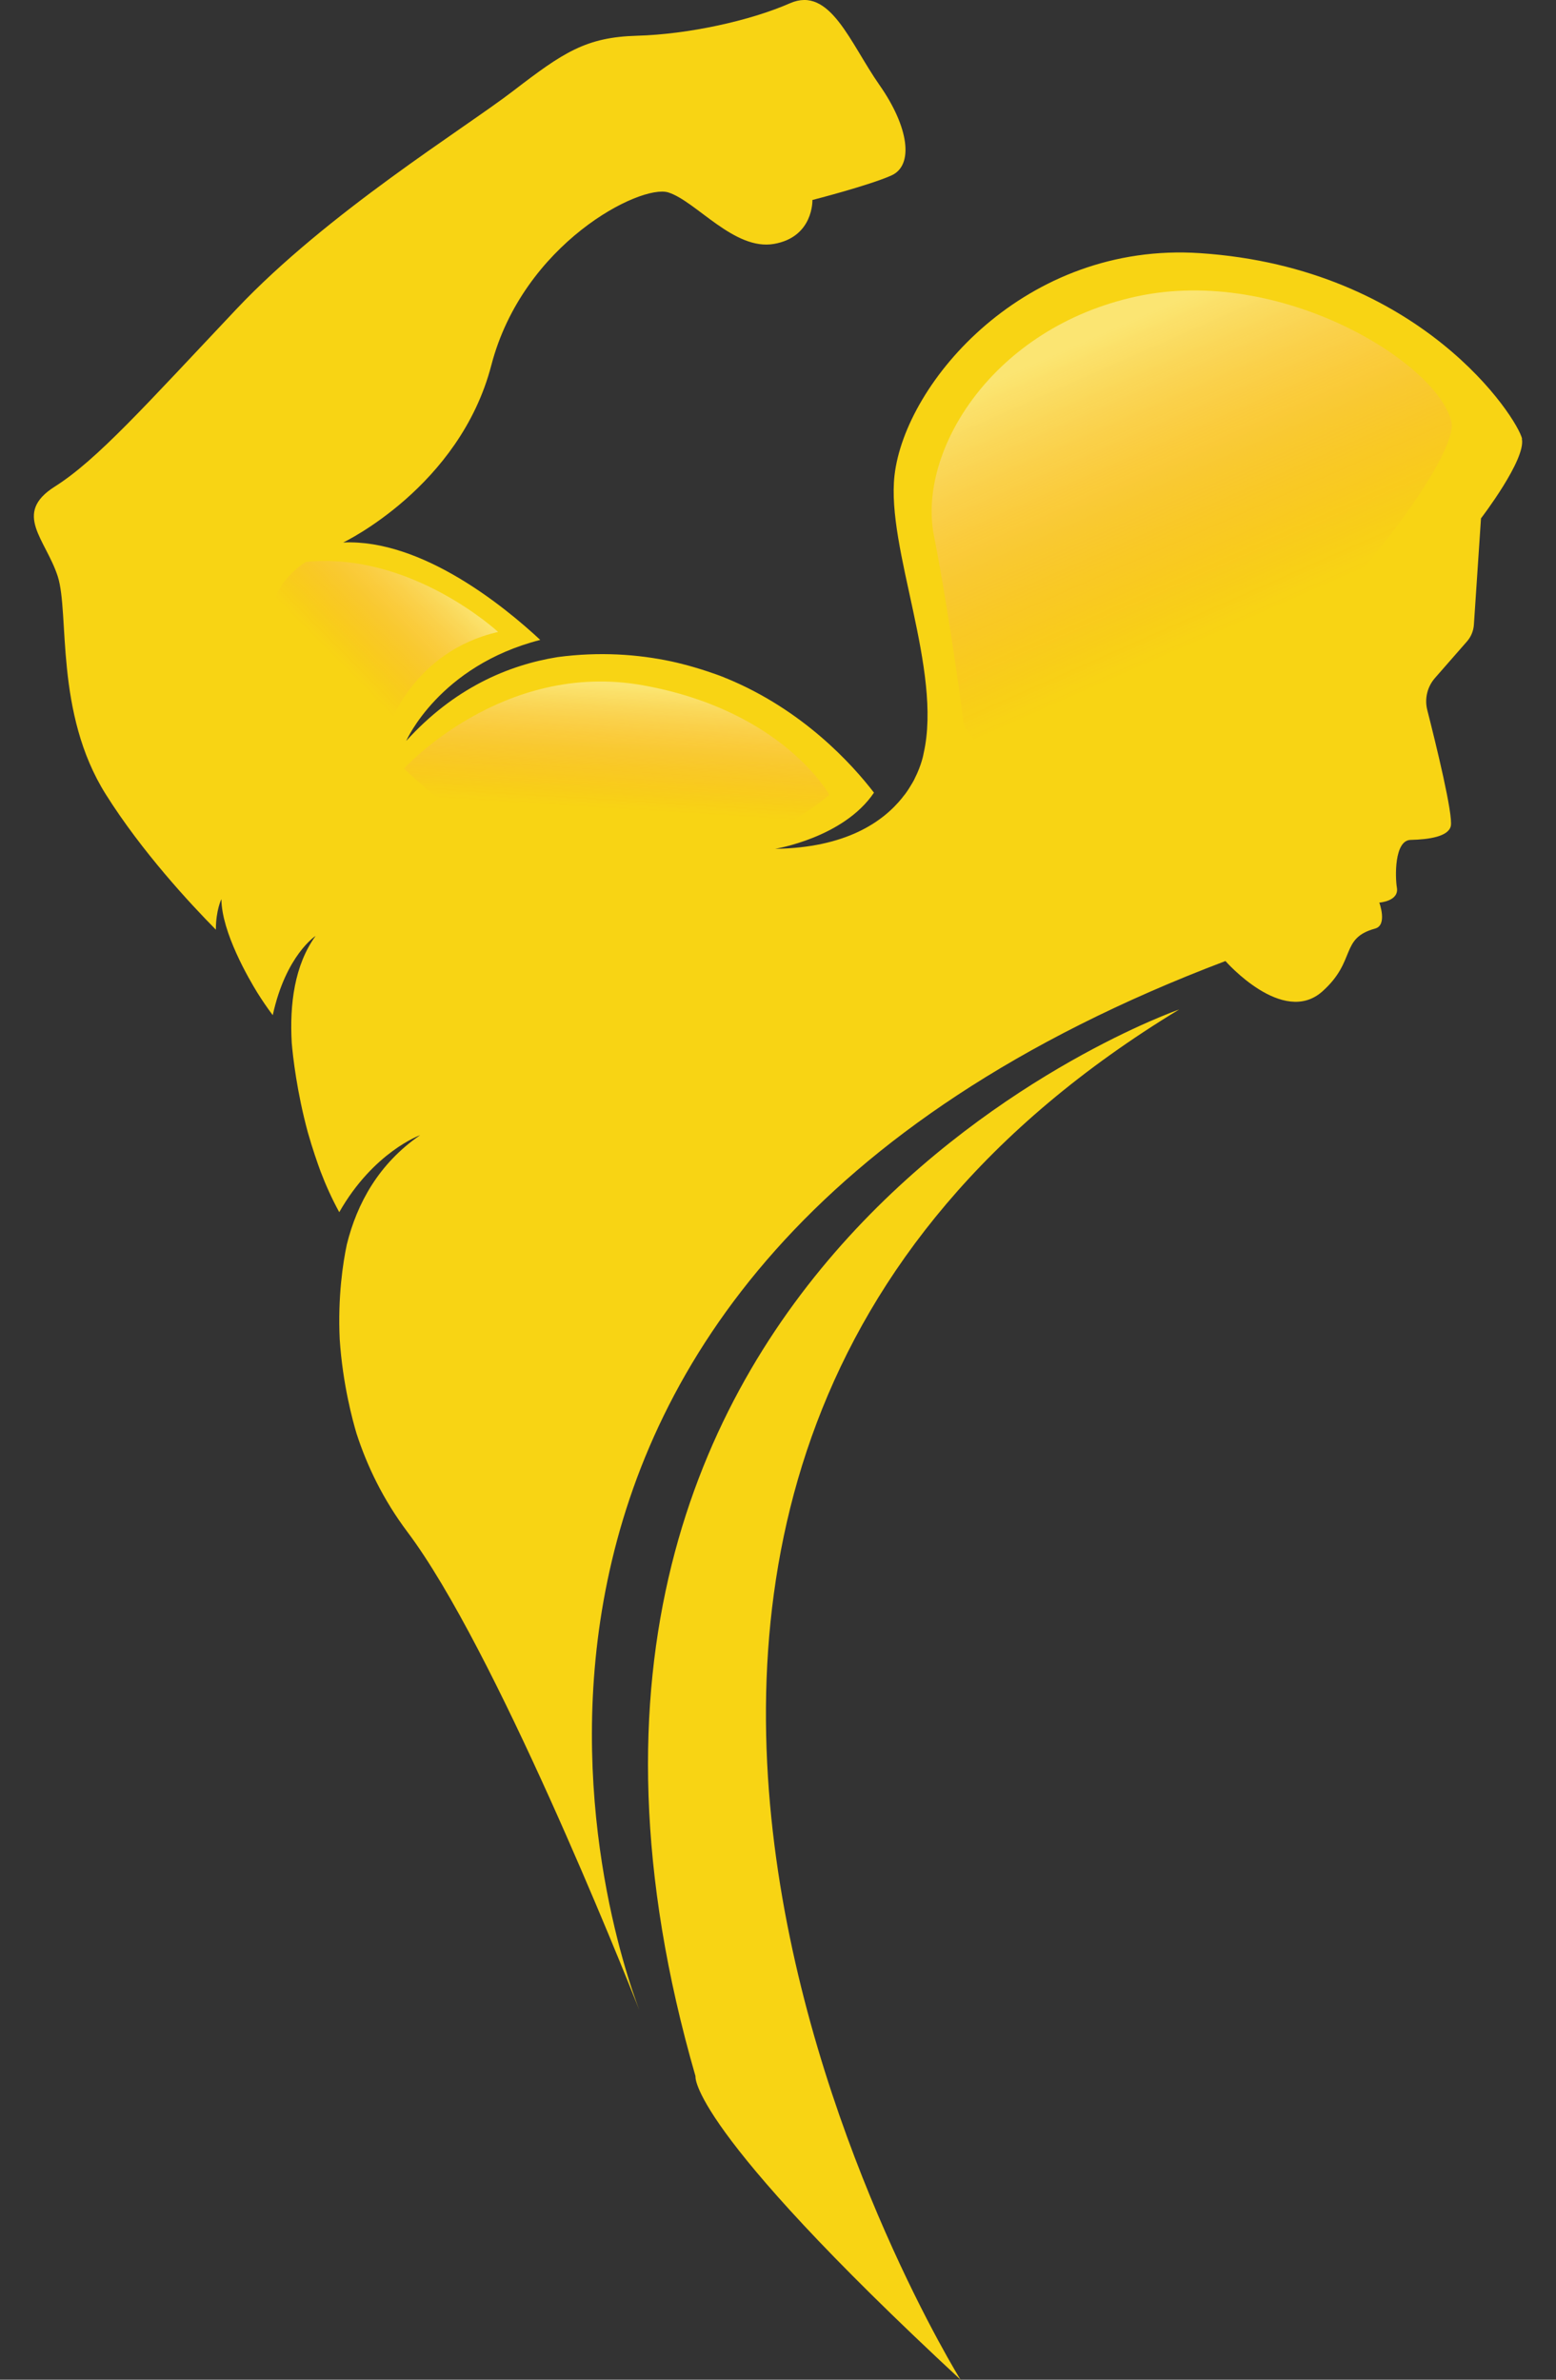
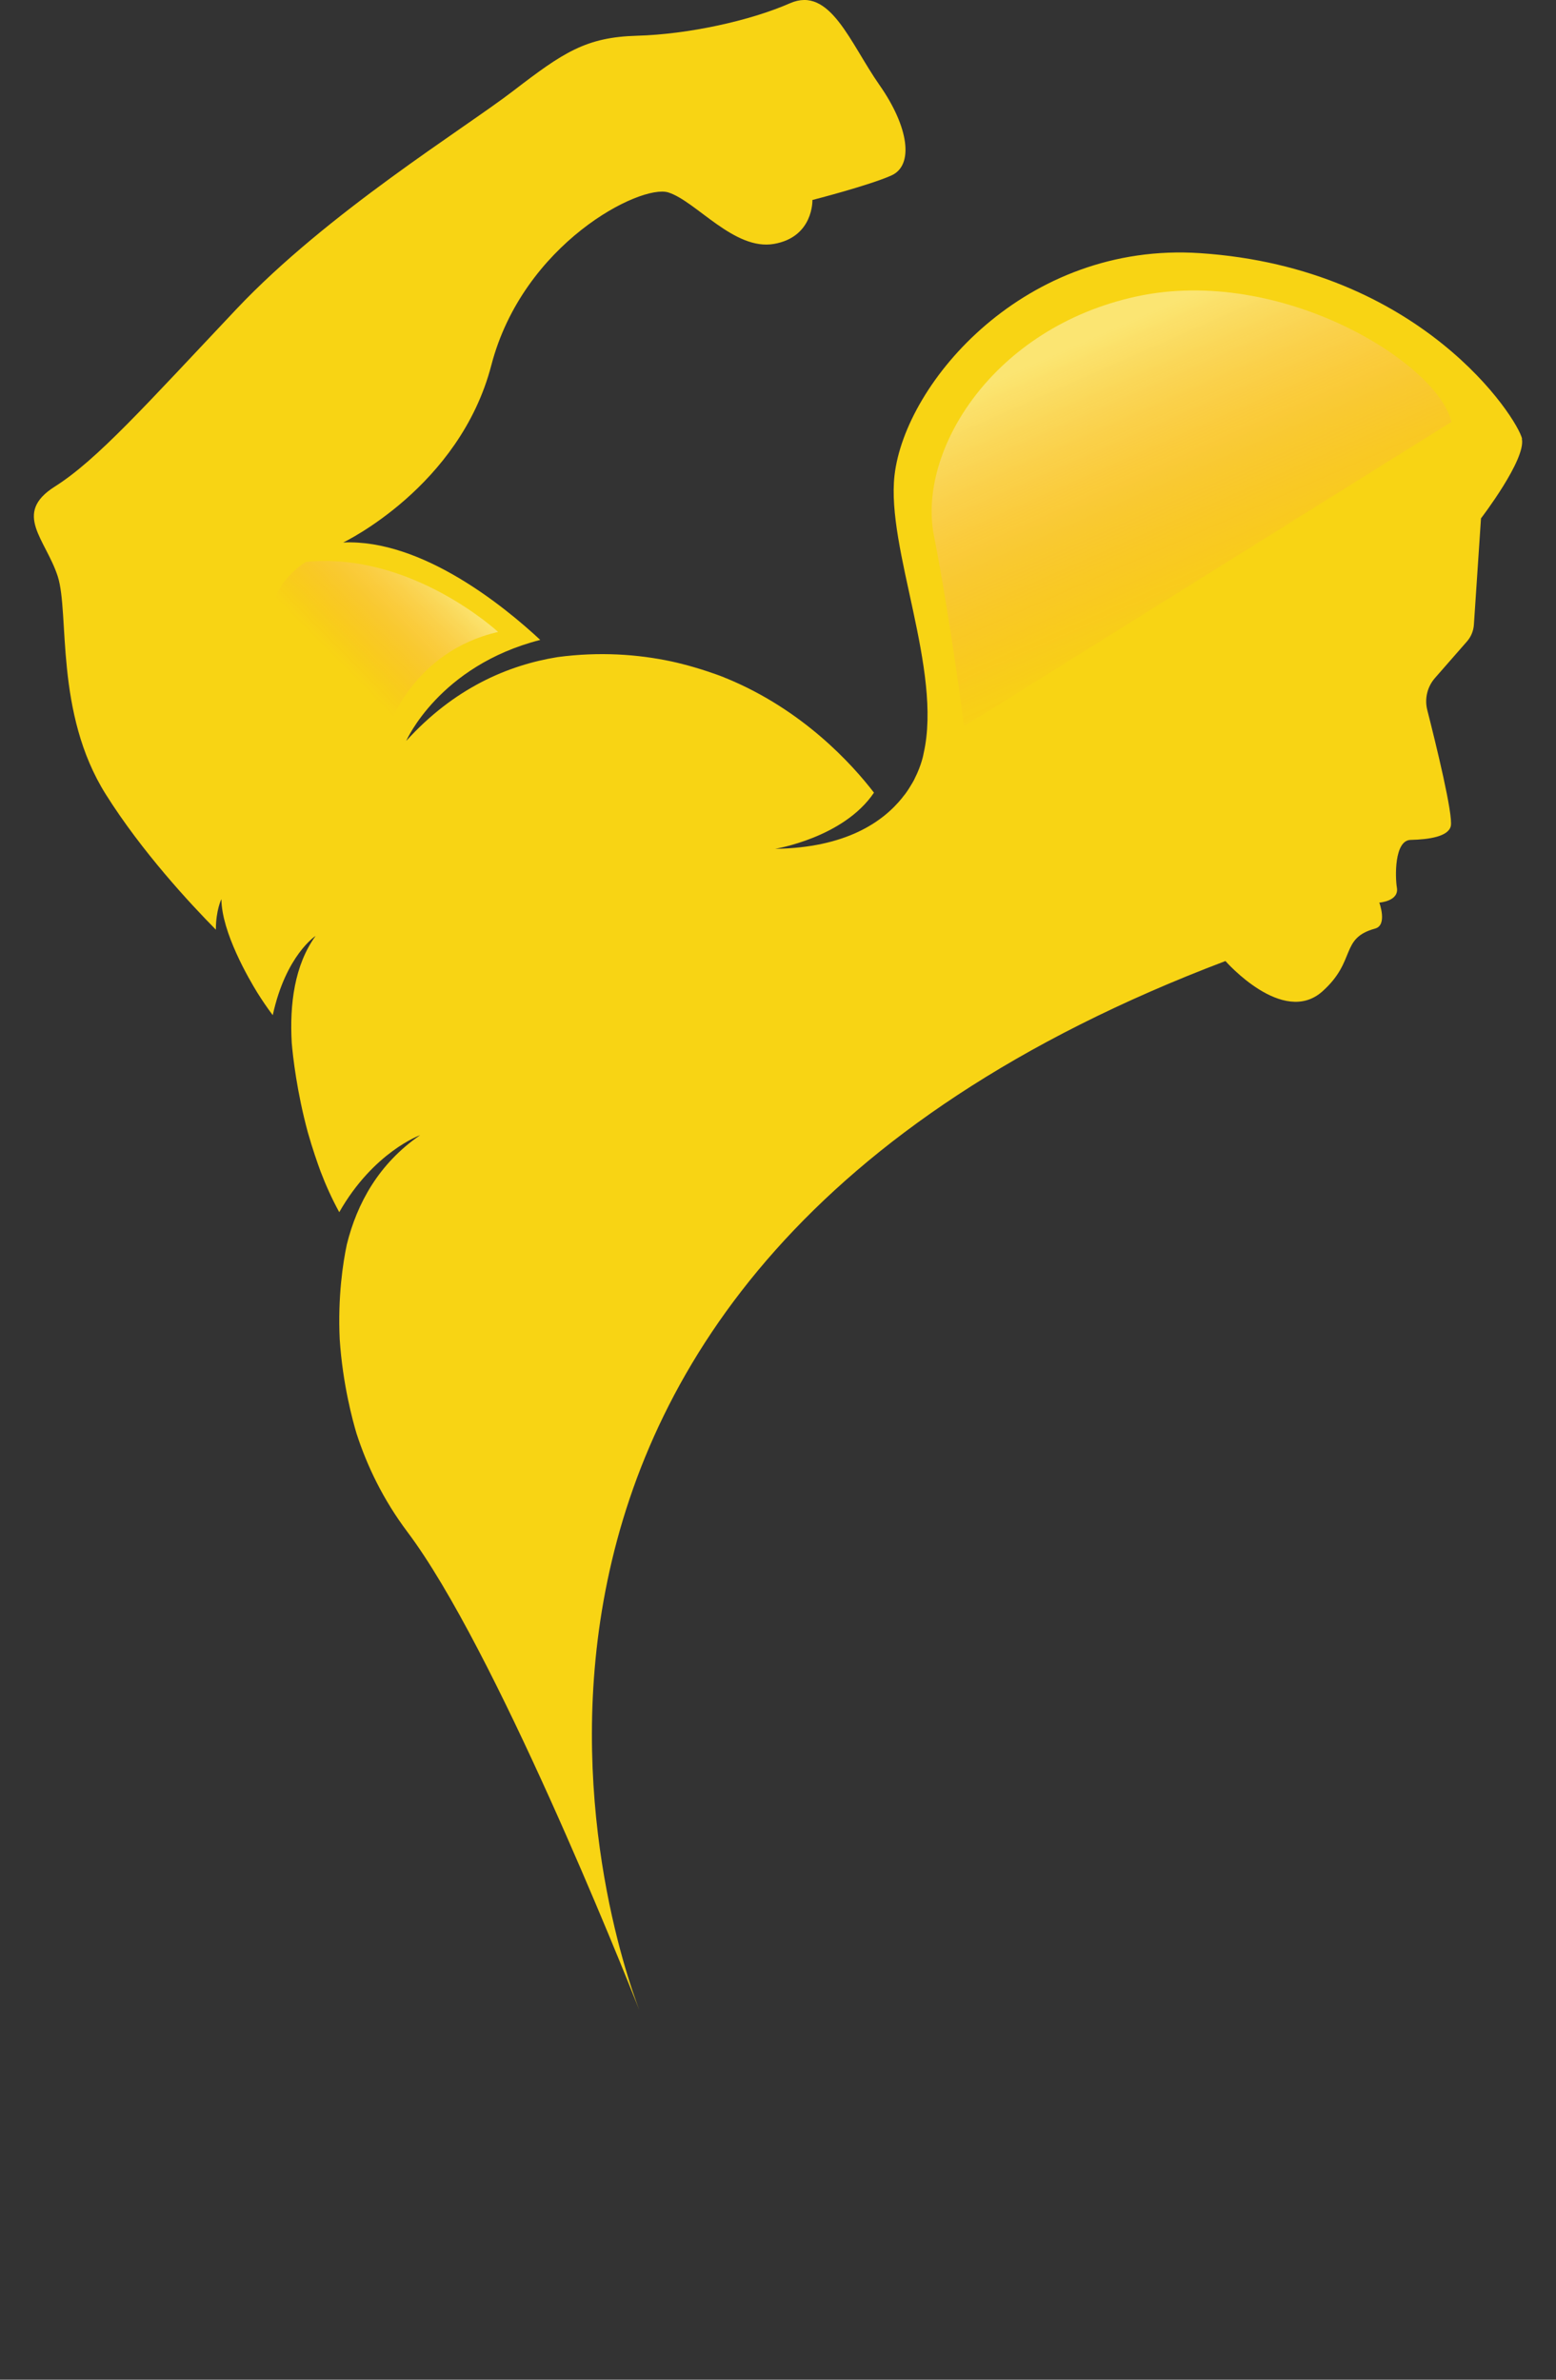
<svg xmlns="http://www.w3.org/2000/svg" width="34" height="52" viewBox="0 0 34 52" fill="none">
  <rect x="0" y="0" width="34" height="52" fill="#333333" stroke="none" />
-   <path d="M25.765 22.059C25.765 22.059 10.043 27.529 15.197 45.368C15.197 45.368 15.014 46.456 20.989 52C20.989 52 8.766 32.373 25.765 22.059Z" fill="url(#paint0_linear_9825_5044)" />
  <path d="M33.26 9.592C33.161 9.142 31.056 5.854 26.225 5.532C22.407 5.275 19.779 8.352 19.546 10.388C19.363 11.984 20.597 14.646 20.182 16.462C20.182 16.462 20.145 16.701 19.986 17.014C19.974 17.042 19.959 17.07 19.943 17.095C19.934 17.113 19.921 17.132 19.912 17.147C19.887 17.191 19.859 17.234 19.831 17.277C19.8 17.324 19.763 17.374 19.723 17.42C19.723 17.42 19.723 17.423 19.72 17.426C19.292 17.962 18.48 18.526 16.937 18.548C16.937 18.548 18.431 18.309 19.097 17.321C18.614 16.692 17.538 15.508 15.874 14.823C15.855 14.817 15.84 14.811 15.821 14.801C15.707 14.755 15.589 14.715 15.468 14.674C15.375 14.643 15.279 14.612 15.17 14.581C15.09 14.556 15.006 14.535 14.922 14.513C14.842 14.491 14.758 14.473 14.675 14.454C13.934 14.296 13.1 14.237 12.186 14.358C11.089 14.535 9.917 15.043 8.876 16.19C8.876 16.19 9.592 14.55 11.805 13.983C11.03 13.261 9.22 11.777 7.5 11.854C7.5 11.854 10.044 10.642 10.736 7.98C11.43 5.318 13.999 4.016 14.603 4.205C15.208 4.395 16.044 5.482 16.912 5.33C17.78 5.179 17.752 4.37 17.752 4.37C17.752 4.37 18.985 4.054 19.478 3.834C19.971 3.614 19.863 2.78 19.218 1.859C18.573 0.939 18.139 -0.313 17.262 0.071C16.385 0.456 15.034 0.75 13.918 0.781C12.803 0.812 12.307 1.147 11.219 1.983C10.131 2.82 7.165 4.639 5.167 6.753C3.168 8.87 2.123 10.047 1.197 10.633C0.27 11.219 0.998 11.78 1.262 12.595C1.522 13.41 1.19 15.576 2.312 17.358C3.099 18.61 4.156 19.747 4.717 20.315C4.717 19.884 4.838 19.648 4.838 19.648C4.844 20.373 5.439 21.393 5.625 21.694C5.724 21.852 5.836 22.019 5.96 22.183C6.245 20.872 6.896 20.451 6.896 20.451C6.434 21.089 6.326 21.948 6.375 22.791C6.4 23.088 6.487 23.863 6.728 24.75C6.831 25.112 6.936 25.41 7.004 25.596C7.119 25.899 7.255 26.2 7.413 26.488C8.163 25.171 9.18 24.805 9.18 24.805C8.278 25.425 7.801 26.293 7.578 27.195C7.494 27.591 7.379 28.338 7.423 29.265C7.488 30.253 7.711 31.059 7.791 31.326C8.021 32.035 8.371 32.767 8.904 33.477C10.81 36.012 13.584 42.951 13.968 43.917C13.419 42.483 8.399 27.963 26.777 21C26.777 21 28.032 22.434 28.896 21.663C29.646 20.993 29.271 20.504 30.049 20.29C30.322 20.215 30.139 19.723 30.139 19.723C30.139 19.723 30.576 19.695 30.523 19.394C30.486 19.174 30.462 18.362 30.824 18.353C31.23 18.344 31.648 18.279 31.701 18.052C31.757 17.811 31.376 16.255 31.187 15.514C31.125 15.269 31.187 15.009 31.354 14.817L32.054 14.017C32.144 13.915 32.197 13.785 32.206 13.649L32.361 11.327C32.361 11.327 33.35 10.038 33.254 9.589L33.26 9.592Z" fill="url(#paint1_linear_9825_5044)" />
-   <path style="mix-blend-mode:hard-light" opacity="0.4" d="M8.828 16.794C8.828 16.794 10.985 14.423 14.05 14.975C17.115 15.527 18.122 17.37 18.122 17.37C18.122 17.37 13.57 21.347 8.828 16.794Z" fill="url(#paint2_linear_9825_5044)" />
  <path style="mix-blend-mode:hard-light" opacity="0.4" d="M8.504 15.87C8.504 15.87 9.034 14.234 10.884 13.809C10.884 13.809 8.991 12.052 6.685 12.278C6.685 12.278 4.138 13.778 8.504 15.87Z" fill="url(#paint3_linear_9825_5044)" />
-   <path style="mix-blend-mode:hard-light" opacity="0.4" d="M21.067 15.87C21.067 15.87 20.769 13.552 20.407 11.702C20.044 9.852 21.693 7.156 24.839 6.477C27.984 5.798 31.418 7.93 31.715 9.22C32.013 10.509 23.912 20.302 21.07 15.867L21.067 15.87Z" fill="url(#paint4_linear_9825_5044)" />
+   <path style="mix-blend-mode:hard-light" opacity="0.4" d="M21.067 15.87C21.067 15.87 20.769 13.552 20.407 11.702C20.044 9.852 21.693 7.156 24.839 6.477C27.984 5.798 31.418 7.93 31.715 9.22L21.067 15.87Z" fill="url(#paint4_linear_9825_5044)" />
  <defs>
    <linearGradient id="paint0_linear_9825_5044" x1="17.061" y1="29.544" x2="17.061" y2="29.544" gradientUnits="userSpaceOnUse">
      <stop stop-color="#FFC01D" />
      <stop offset="1" stop-color="#F1E80B" />
    </linearGradient>
    <linearGradient id="paint1_linear_9825_5044" x1="8.87" y1="10.979" x2="8.87" y2="10.979" gradientUnits="userSpaceOnUse">
      <stop stop-color="#FFC01D" />
      <stop offset="1" stop-color="#F1E80B" />
    </linearGradient>
    <linearGradient id="paint2_linear_9825_5044" x1="13.437" y1="17.68" x2="13.604" y2="14.996" gradientUnits="userSpaceOnUse">
      <stop stop-color="#FF4060" stop-opacity="0" />
      <stop offset="1" stop-color="white" />
    </linearGradient>
    <linearGradient id="paint3_linear_9825_5044" x1="7.364" y1="14.423" x2="9.456" y2="12.347" gradientUnits="userSpaceOnUse">
      <stop stop-color="#FF4060" stop-opacity="0" />
      <stop offset="1" stop-color="white" />
    </linearGradient>
    <linearGradient id="paint4_linear_9825_5044" x1="26.912" y1="13.704" x2="24.076" y2="7.283" gradientUnits="userSpaceOnUse">
      <stop stop-color="#FF4060" stop-opacity="0" />
      <stop offset="1" stop-color="white" />
    </linearGradient>
  </defs>
</svg>